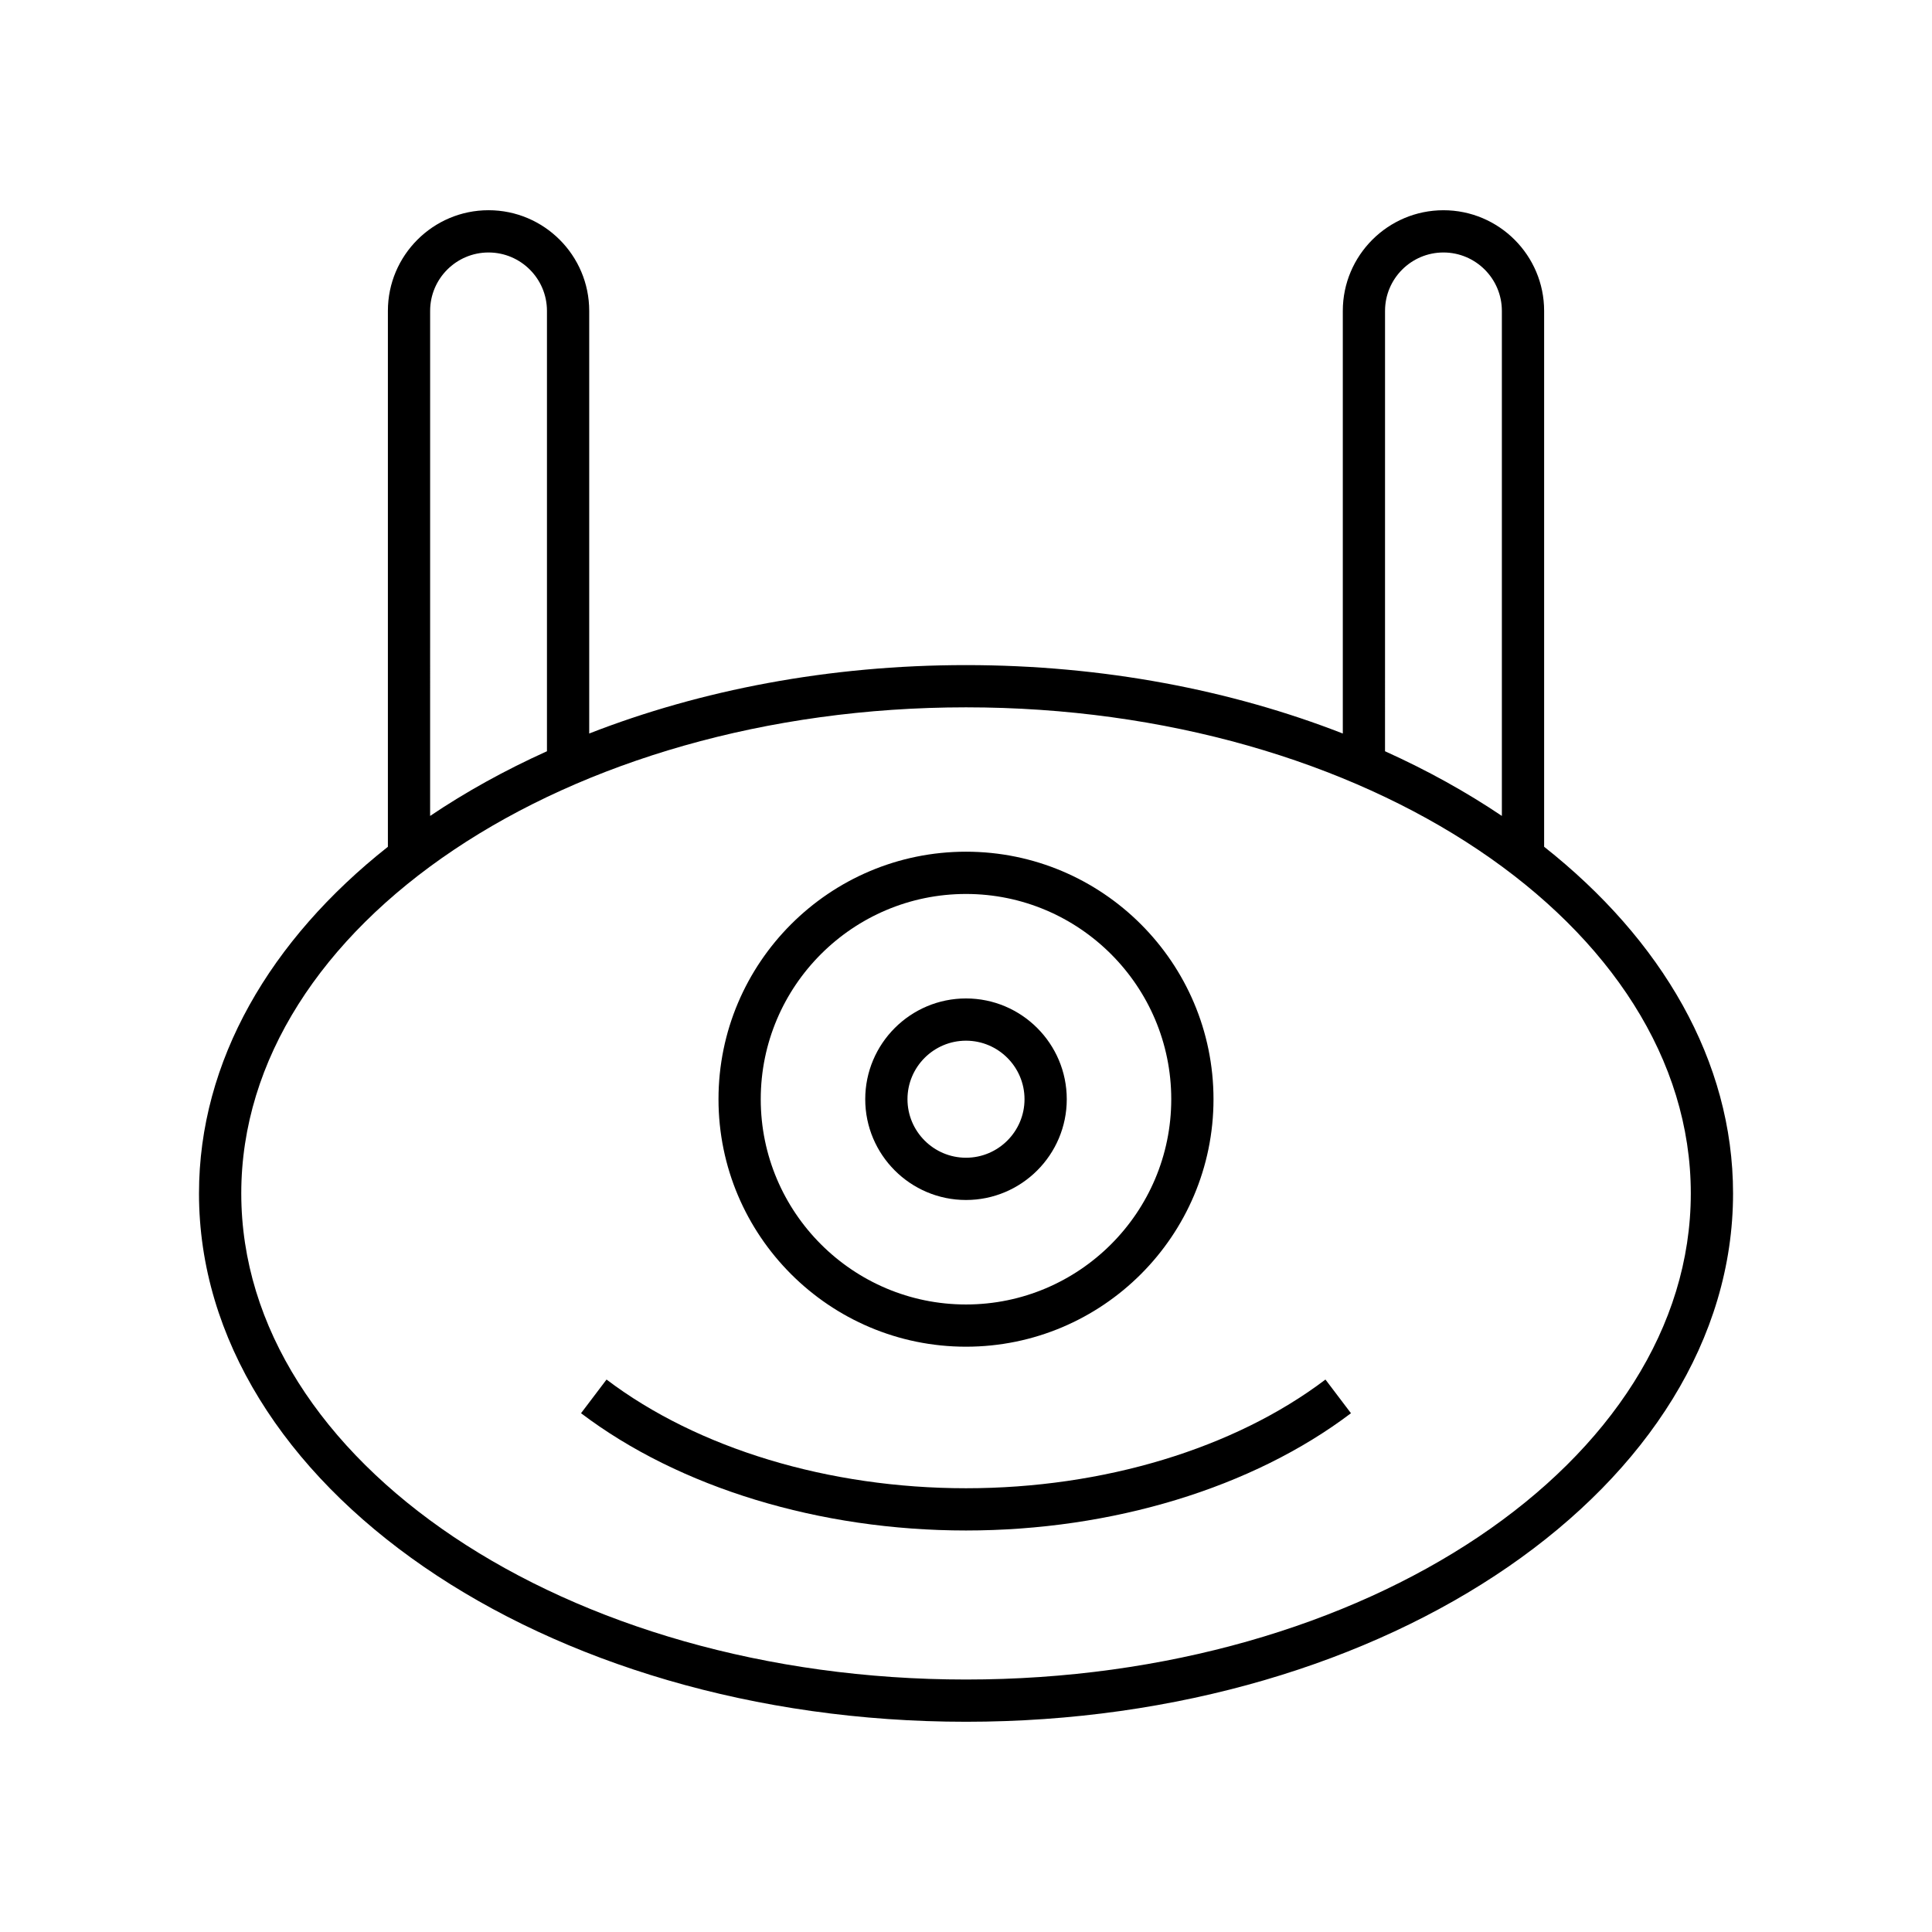
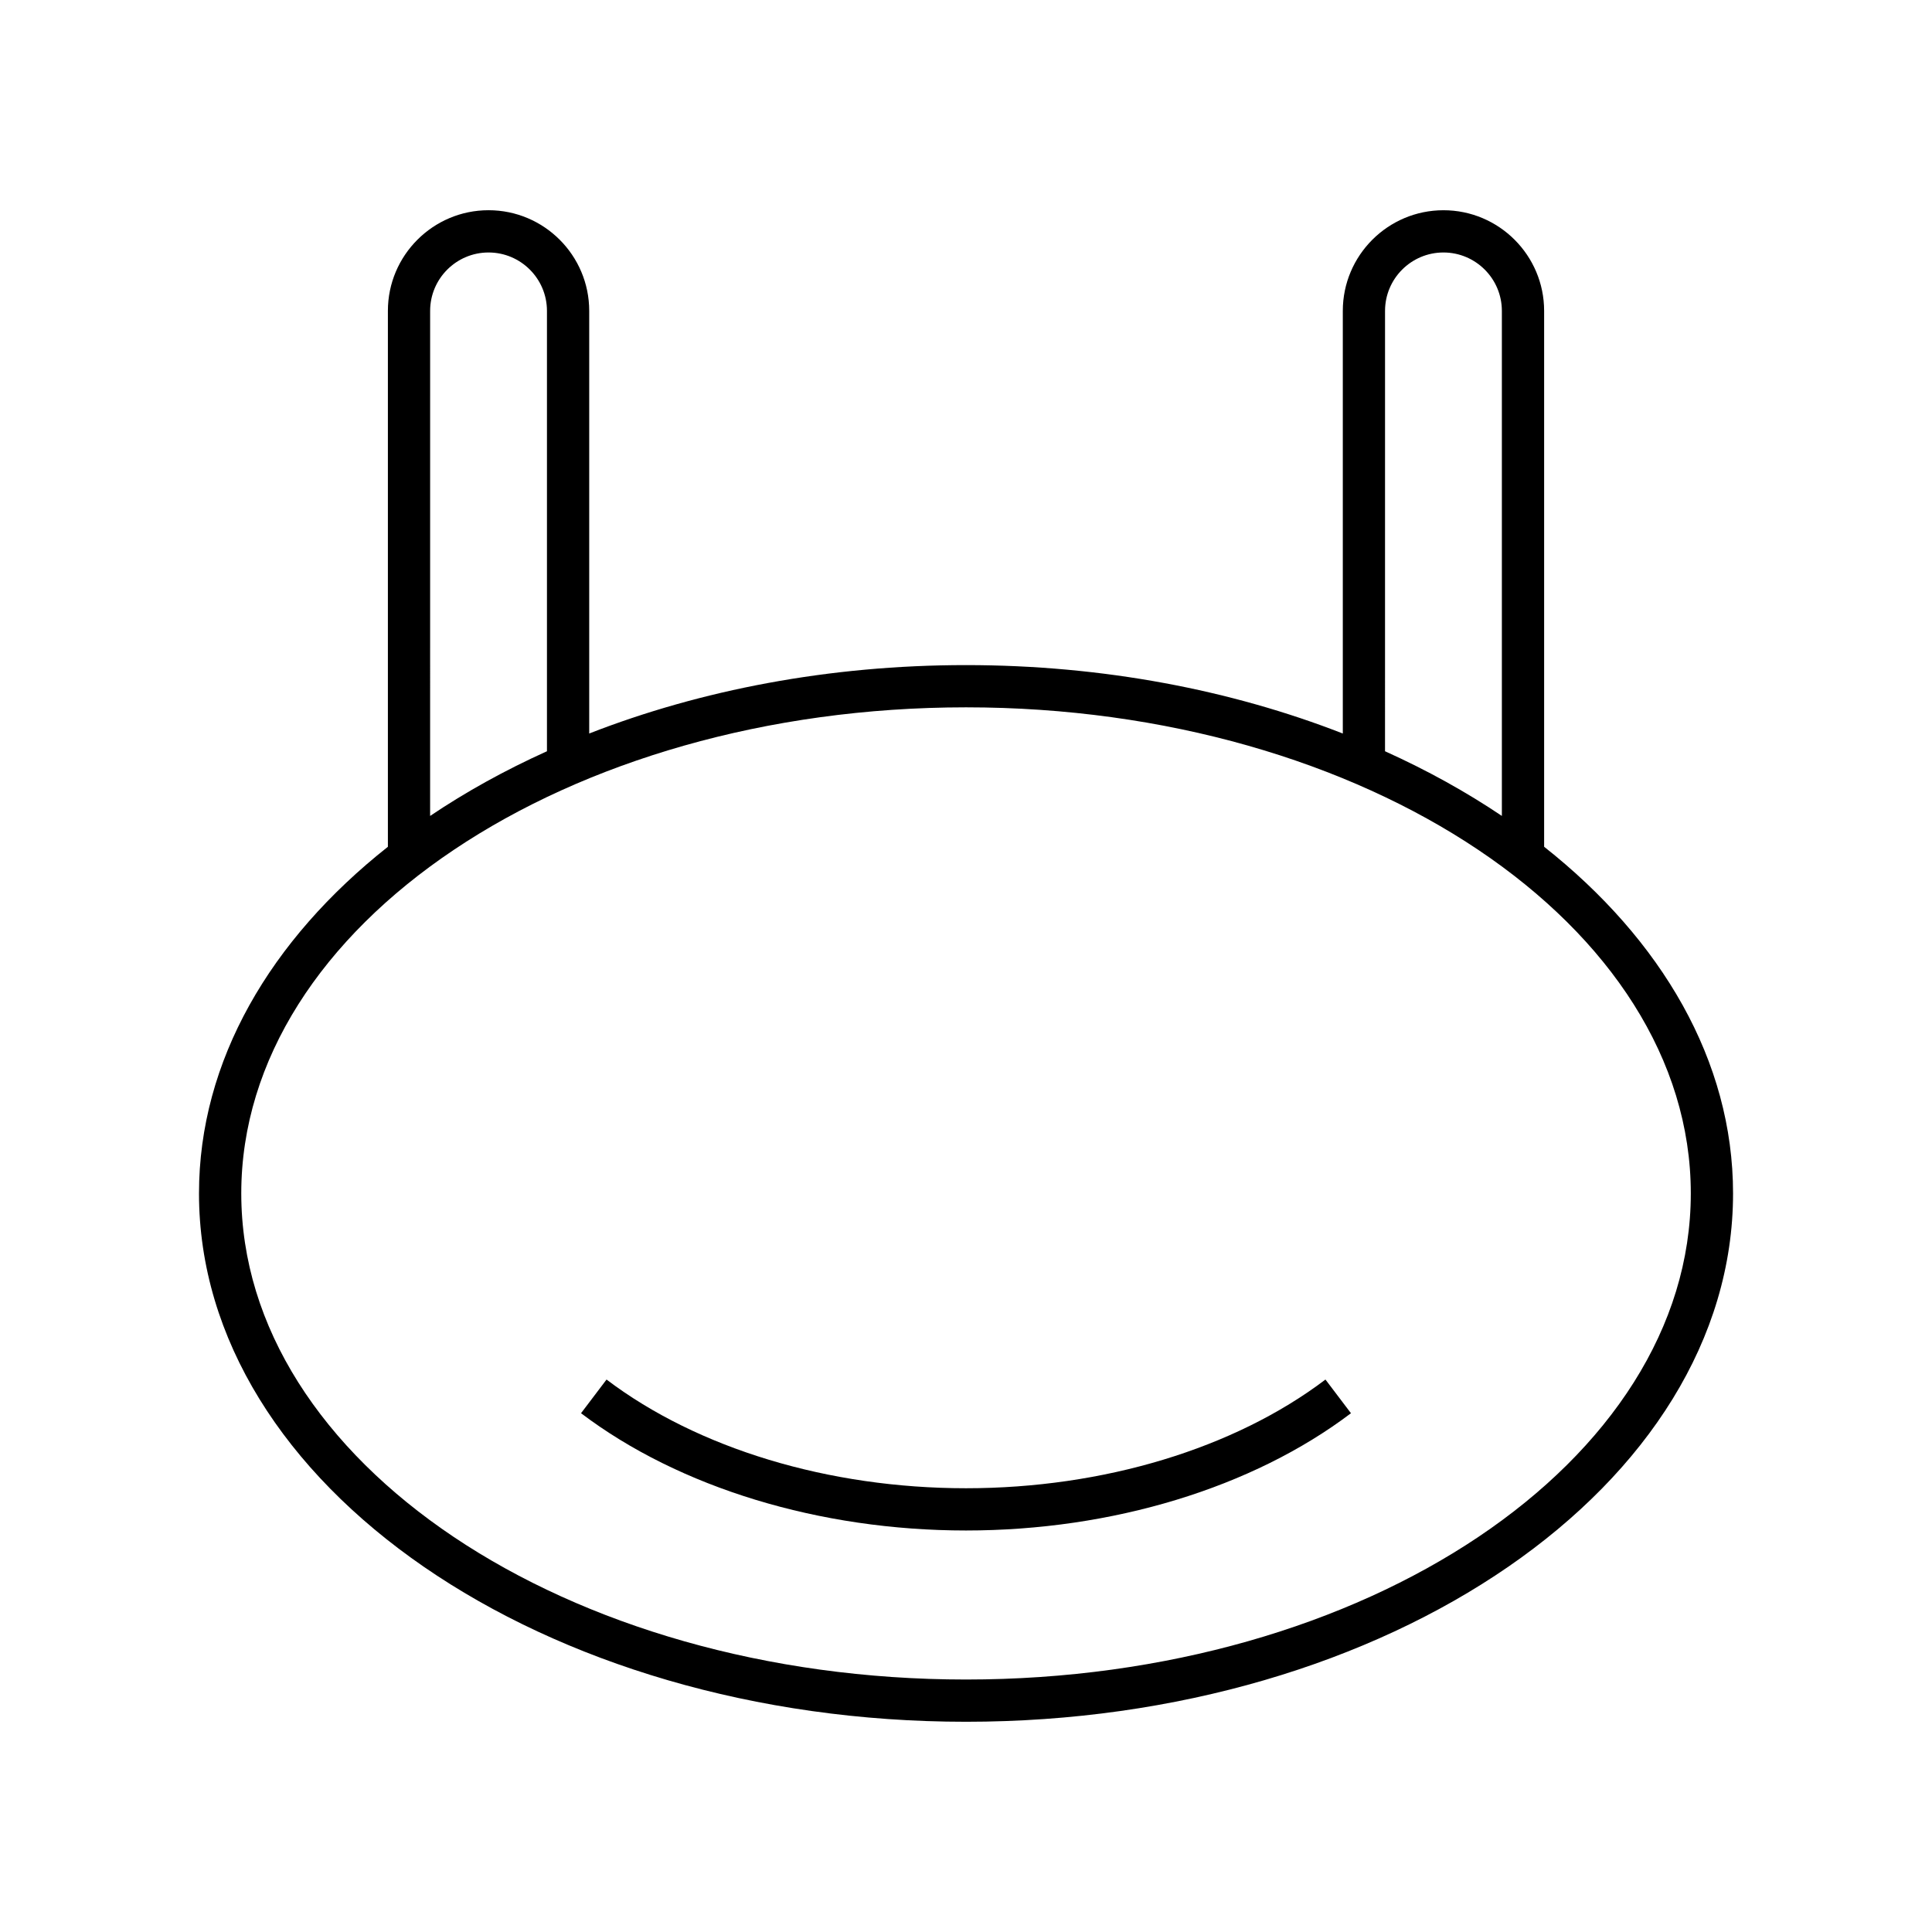
<svg xmlns="http://www.w3.org/2000/svg" fill="#000000" width="800px" height="800px" version="1.1" viewBox="144 144 512 512">
  <g>
    <path d="m553.21 368.41v-142.02c0-14.711-11.965-26.676-26.676-26.676s-26.676 11.965-26.676 26.676v112c-29.52-11.52-63.578-18.133-99.855-18.133s-70.34 6.609-99.855 18.129v-112c0-14.711-11.965-26.676-26.676-26.676s-26.676 11.965-26.676 26.676v142.02c-31.137 24.605-50.059 56.73-50.059 91.859-0.004 77.207 91.18 140.02 203.27 140.02 112.08 0 203.27-62.809 203.27-140.02 0-35.129-18.922-67.25-50.059-91.859zm-42.16-142.02c0-8.539 6.941-15.48 15.48-15.48 8.539 0 15.48 6.941 15.48 15.48v133.84c-9.469-6.379-19.84-12.121-30.965-17.141zm-253.06 0c0-8.539 6.941-15.48 15.48-15.48 8.539 0 15.48 6.941 15.48 15.48v116.7c-11.125 5.019-21.492 10.762-30.965 17.141zm142.02 362.7c-105.91 0-192.07-57.789-192.07-128.82-0.004-71.031 86.164-128.82 192.07-128.82s192.07 57.789 192.07 128.82c0 71.031-86.164 128.82-192.07 128.82z" />
    <path d="m400 538.4c-36.371 0-71.09-10.5-95.262-28.805l-6.758 8.922c26.074 19.75 63.258 31.078 102.02 31.078 38.758 0 75.941-11.328 102.02-31.078l-6.758-8.922c-24.176 18.301-58.895 28.805-95.262 28.805z" />
-     <path d="m400 500.89c36.168 0 65.59-29.422 65.59-65.59-0.004-36.168-29.422-65.59-65.59-65.59s-65.59 29.422-65.59 65.59c0 36.168 29.422 65.59 65.59 65.59zm0-119.98c29.988 0 54.395 24.402 54.395 54.395-0.004 29.992-24.406 54.395-54.395 54.395s-54.395-24.402-54.395-54.395c0-29.988 24.402-54.395 54.395-54.395z" />
-     <path d="m400 462.01c14.727 0 26.703-11.977 26.703-26.703 0-14.73-11.977-26.707-26.703-26.707s-26.703 11.977-26.703 26.703c-0.004 14.727 11.973 26.707 26.703 26.707zm0-42.215c8.551 0 15.508 6.961 15.508 15.508 0 8.551-6.961 15.508-15.508 15.508-8.551 0-15.508-6.961-15.508-15.508-0.004-8.551 6.957-15.508 15.508-15.508z" />
  </g>
</svg>